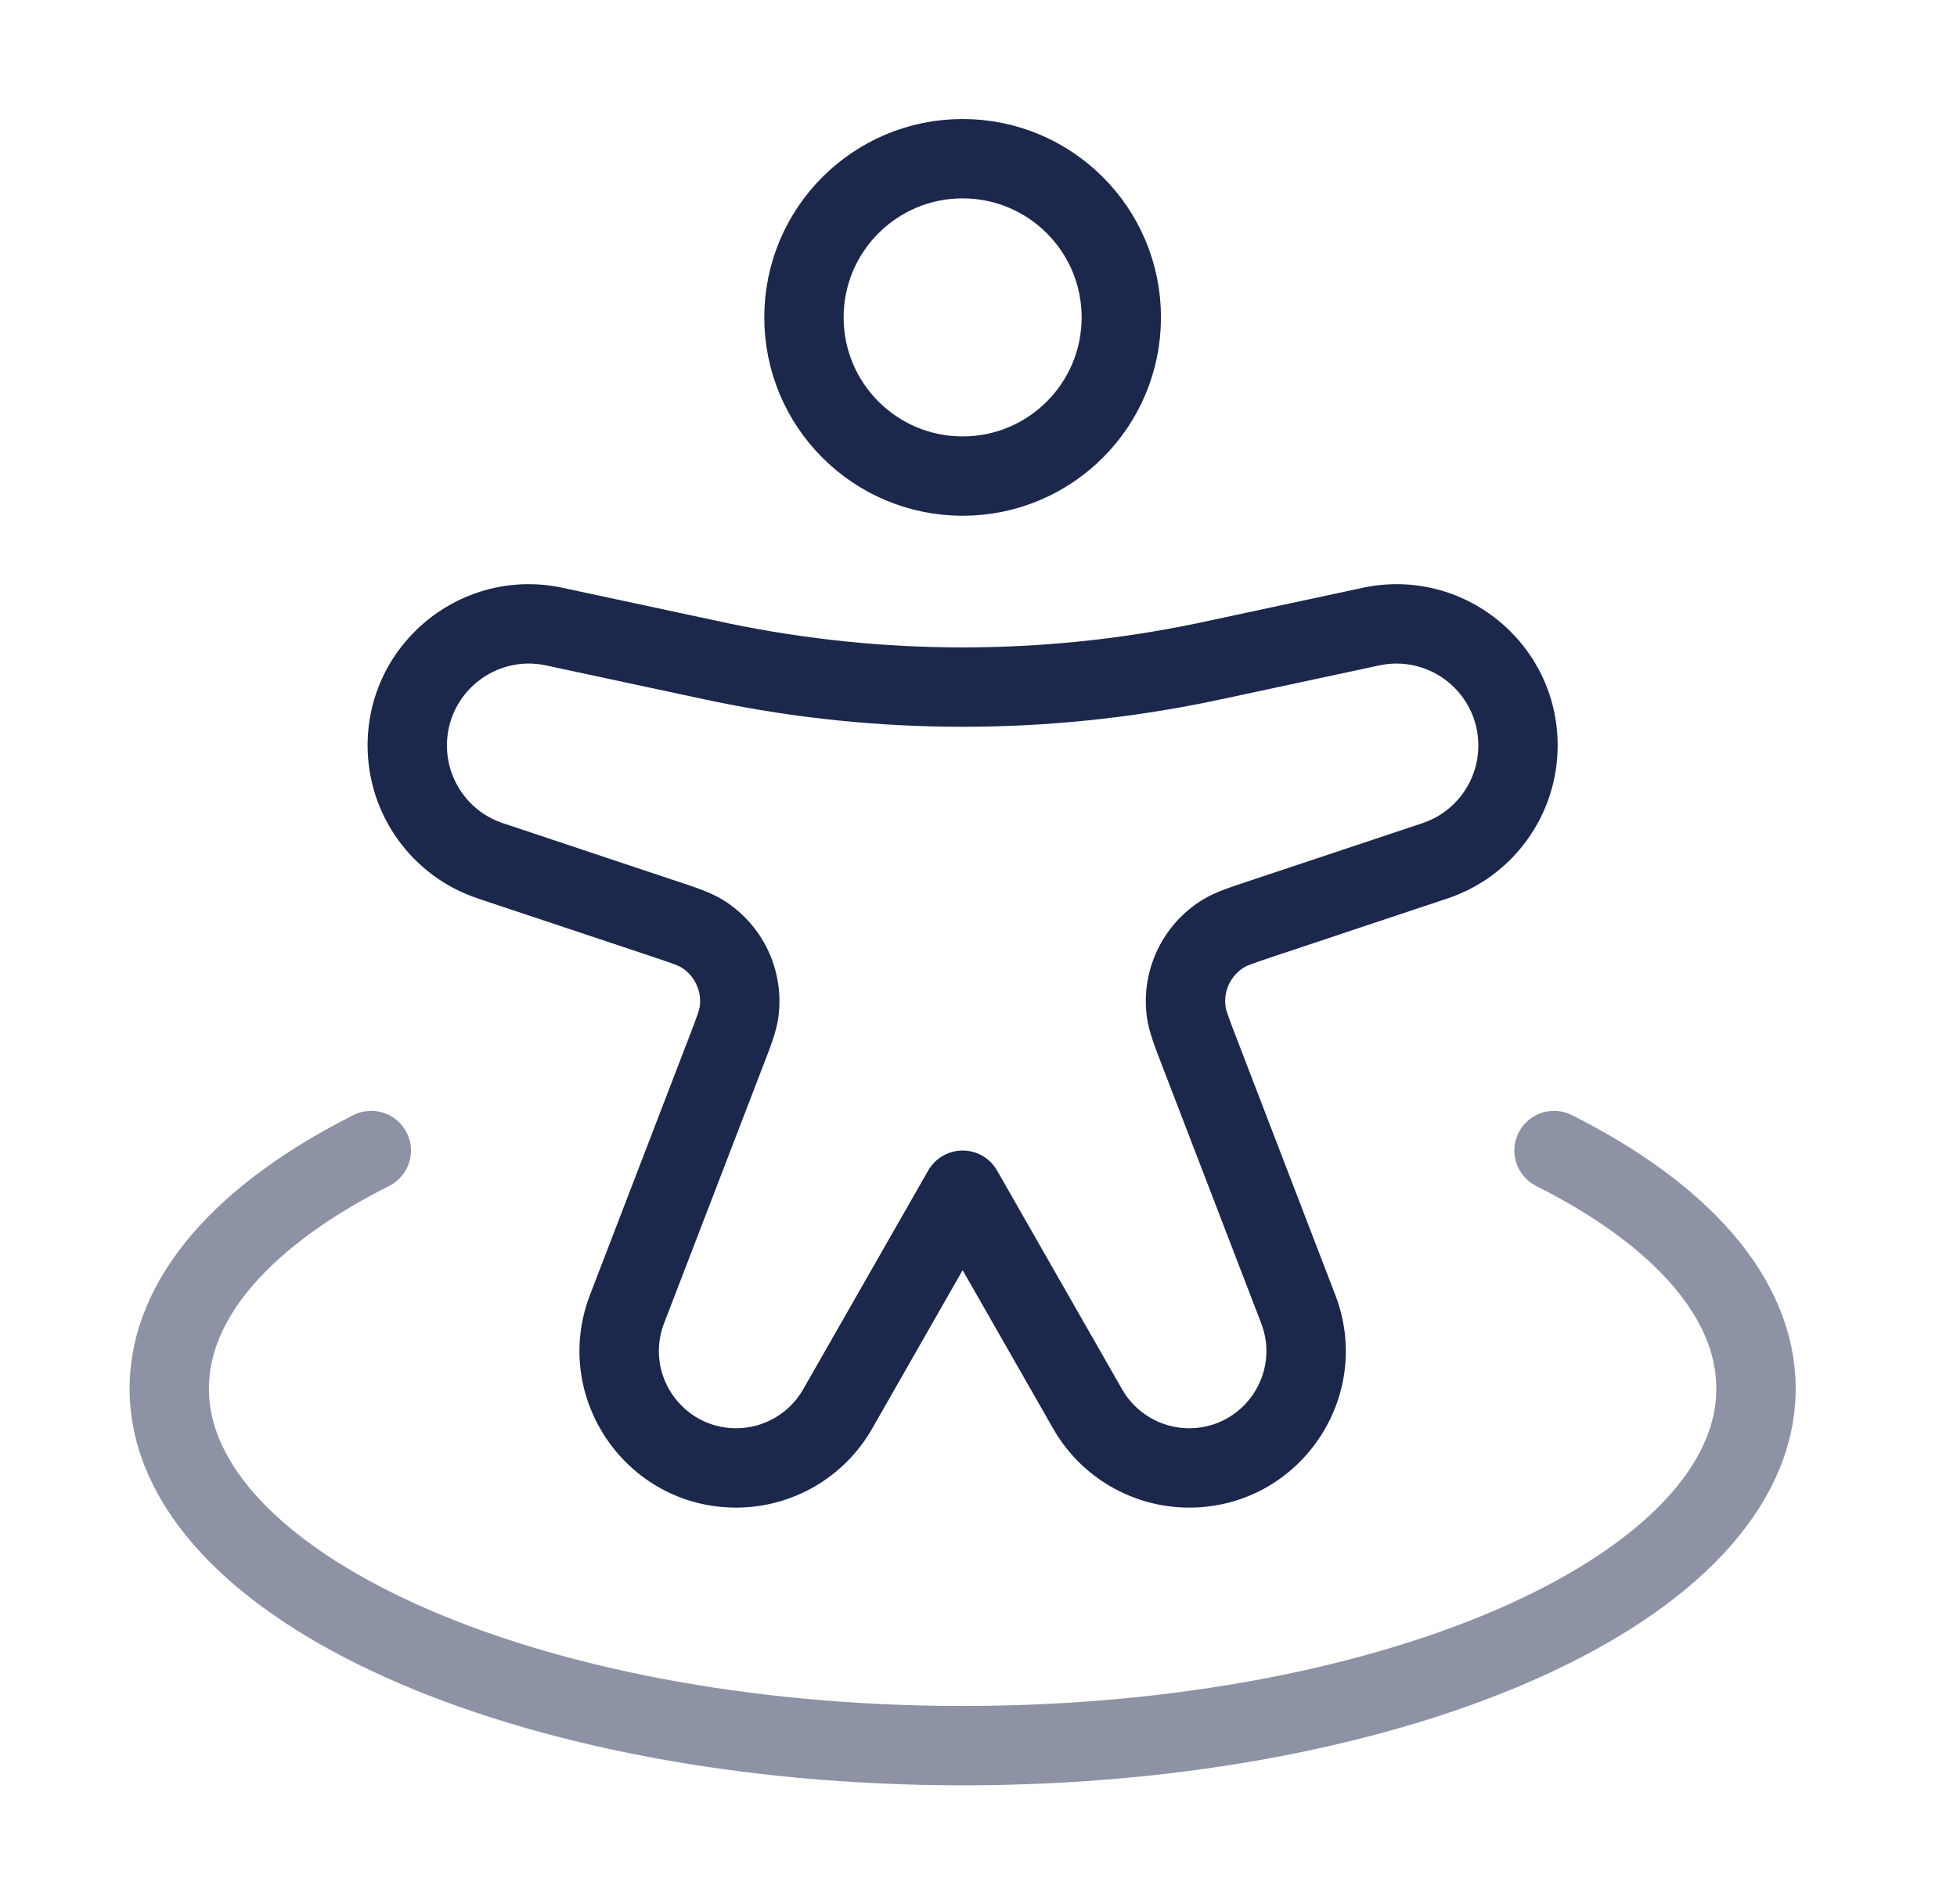
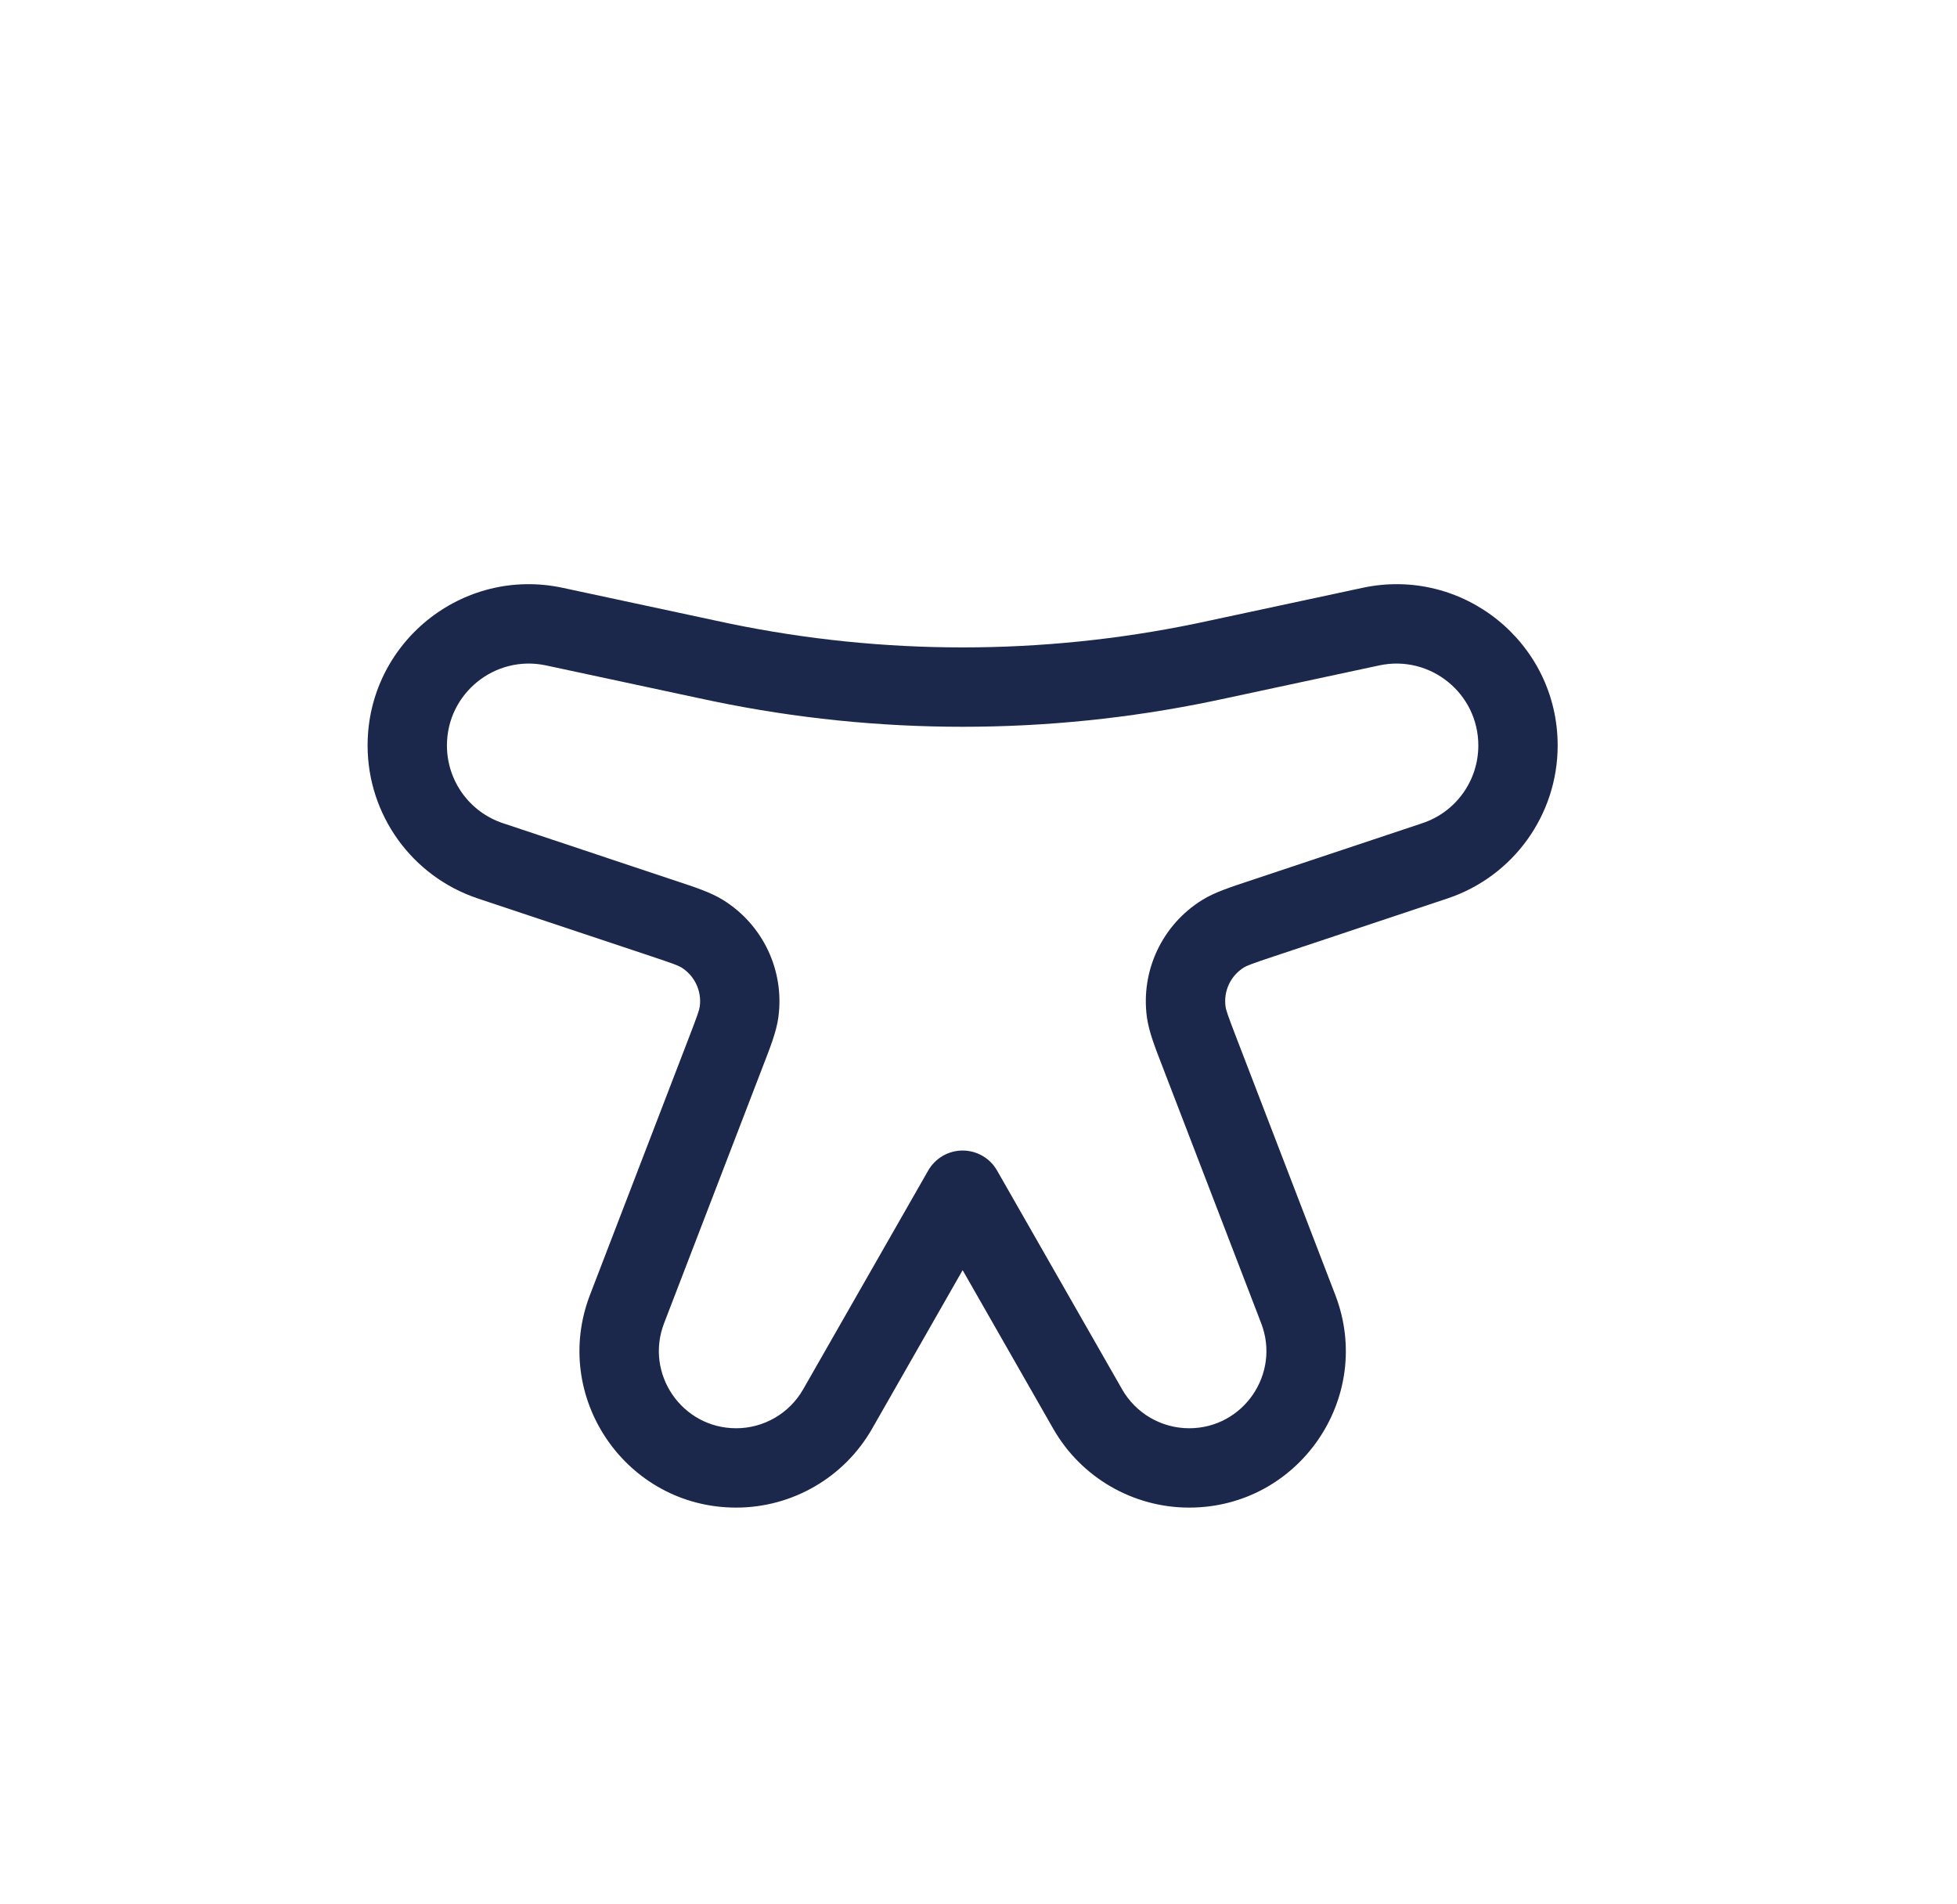
<svg xmlns="http://www.w3.org/2000/svg" width="37" height="36" viewBox="0 0 37 36" fill="none">
-   <path d="M21.2 6C21.2 7.657 19.857 9 18.2 9C16.543 9 15.2 7.657 15.2 6C15.2 4.343 16.543 3 18.2 3C19.857 3 21.2 4.343 21.2 6Z" stroke="#1C274C" stroke-width="1.5" />
  <path d="M9.272 16.274L9.509 15.562L9.509 15.562L9.272 16.274ZM12.535 17.361L12.298 18.073L12.298 18.073L12.535 17.361ZM13.725 19.884L13.025 19.615L13.025 19.615L13.725 19.884ZM11.855 24.747L12.555 25.016L12.555 25.016L11.855 24.747ZM27.128 16.274L26.891 15.562L26.891 15.562L27.128 16.274ZM23.866 17.361L24.103 18.073L24.103 18.073L23.866 17.361ZM22.675 19.884L23.375 19.615L23.375 19.615L22.675 19.884ZM24.545 24.747L23.845 25.016L23.845 25.016L24.545 24.747ZM15.836 26.637L16.488 27.009L16.488 27.009L15.836 26.637ZM18.2 22.5L18.851 22.128C18.718 21.894 18.469 21.75 18.2 21.75C17.931 21.75 17.683 21.894 17.549 22.128L18.2 22.5ZM25.92 11.846L25.763 11.112L25.763 11.112L25.92 11.846ZM23.074 12.456L23.231 13.189L23.231 13.189L23.074 12.456ZM13.327 12.456L13.484 11.722L13.484 11.722L13.327 12.456ZM10.48 11.846L10.323 12.579L10.48 11.846ZM20.564 26.637L19.913 27.009L19.913 27.009L20.564 26.637ZM22.758 12.523L22.606 11.788L22.606 11.788L22.758 12.523ZM13.643 12.523L13.491 13.257L13.491 13.257L13.643 12.523ZM23.126 17.65L23.52 18.288L23.52 18.288L23.126 17.65ZM22.427 19.13L23.171 19.028L23.171 19.028L22.427 19.13ZM13.275 17.65L12.881 18.288L12.881 18.288L13.275 17.65ZM13.973 19.13L14.716 19.231L14.716 19.231L13.973 19.13ZM9.035 16.985L12.298 18.073L12.772 16.65L9.509 15.562L9.035 16.985ZM13.025 19.615L11.155 24.478L12.555 25.016L14.425 20.154L13.025 19.615ZM26.891 15.562L23.628 16.65L24.103 18.073L27.366 16.985L26.891 15.562ZM21.975 20.154L23.845 25.016L25.245 24.478L23.375 19.615L21.975 20.154ZM16.488 27.009L18.851 22.872L17.549 22.128L15.185 26.264L16.488 27.009ZM25.763 11.112L22.916 11.722L23.231 13.189L26.077 12.579L25.763 11.112ZM13.484 11.722L10.637 11.112L10.323 12.579L13.17 13.189L13.484 11.722ZM17.549 22.872L19.913 27.009L21.215 26.264L18.851 22.128L17.549 22.872ZM22.916 11.722C22.757 11.756 22.681 11.773 22.606 11.788L22.91 13.257C22.991 13.24 23.073 13.223 23.231 13.189L22.916 11.722ZM13.17 13.189C13.327 13.223 13.409 13.24 13.491 13.257L13.794 11.788C13.719 11.773 13.643 11.756 13.484 11.722L13.17 13.189ZM22.606 11.788C19.7 12.389 16.701 12.389 13.794 11.788L13.491 13.257C16.598 13.9 19.803 13.9 22.91 13.257L22.606 11.788ZM13.918 28.5C14.98 28.5 15.961 27.931 16.488 27.009L15.185 26.264C14.925 26.719 14.442 27 13.918 27V28.5ZM23.845 25.016C24.213 25.972 23.507 27 22.483 27V28.5C24.56 28.5 25.991 26.416 25.245 24.478L23.845 25.016ZM23.628 16.65C23.275 16.768 22.973 16.863 22.732 17.012L23.52 18.288C23.575 18.254 23.668 18.218 24.103 18.073L23.628 16.65ZM23.375 19.615C23.21 19.187 23.179 19.093 23.171 19.028L21.684 19.231C21.723 19.512 21.841 19.806 21.975 20.154L23.375 19.615ZM22.732 17.012C21.974 17.48 21.564 18.35 21.684 19.231L23.171 19.028C23.13 18.734 23.267 18.444 23.52 18.288L22.732 17.012ZM27.95 14.093C27.95 14.76 27.524 15.352 26.891 15.562L27.366 16.985C28.61 16.57 29.45 15.405 29.45 14.093H27.95ZM11.155 24.478C10.41 26.416 11.841 28.5 13.918 28.5V27C12.893 27 12.188 25.972 12.555 25.016L11.155 24.478ZM12.298 18.073C12.733 18.218 12.825 18.254 12.881 18.288L13.668 17.012C13.427 16.863 13.125 16.768 12.772 16.65L12.298 18.073ZM14.425 20.154C14.559 19.806 14.678 19.512 14.716 19.231L13.23 19.028C13.221 19.093 13.19 19.187 13.025 19.615L14.425 20.154ZM12.881 18.288C13.133 18.444 13.27 18.734 13.23 19.028L14.716 19.231C14.836 18.35 14.426 17.48 13.668 17.012L12.881 18.288ZM6.95 14.093C6.95 15.405 7.79 16.57 9.035 16.985L9.509 15.562C8.877 15.352 8.45 14.76 8.45 14.093H6.95ZM8.45 14.093C8.45 13.107 9.359 12.373 10.323 12.579L10.637 11.112C8.74 10.706 6.95 12.152 6.95 14.093H8.45ZM19.913 27.009C20.44 27.931 21.421 28.5 22.483 28.5V27C21.959 27 21.475 26.719 21.215 26.264L19.913 27.009ZM29.45 14.093C29.45 12.152 27.661 10.706 25.763 11.112L26.077 12.579C27.041 12.373 27.95 13.107 27.95 14.093H29.45Z" fill="#1C274C" />
-   <path opacity="0.5" d="M29.381 21.75C31.756 22.944 33.2 24.521 33.2 26.25C33.2 29.978 26.485 33 18.2 33C9.916 33 3.2 29.978 3.2 26.25C3.2 24.521 4.644 22.944 7.02 21.75" stroke="#1C274C" stroke-width="1.5" stroke-linecap="round" />
</svg>